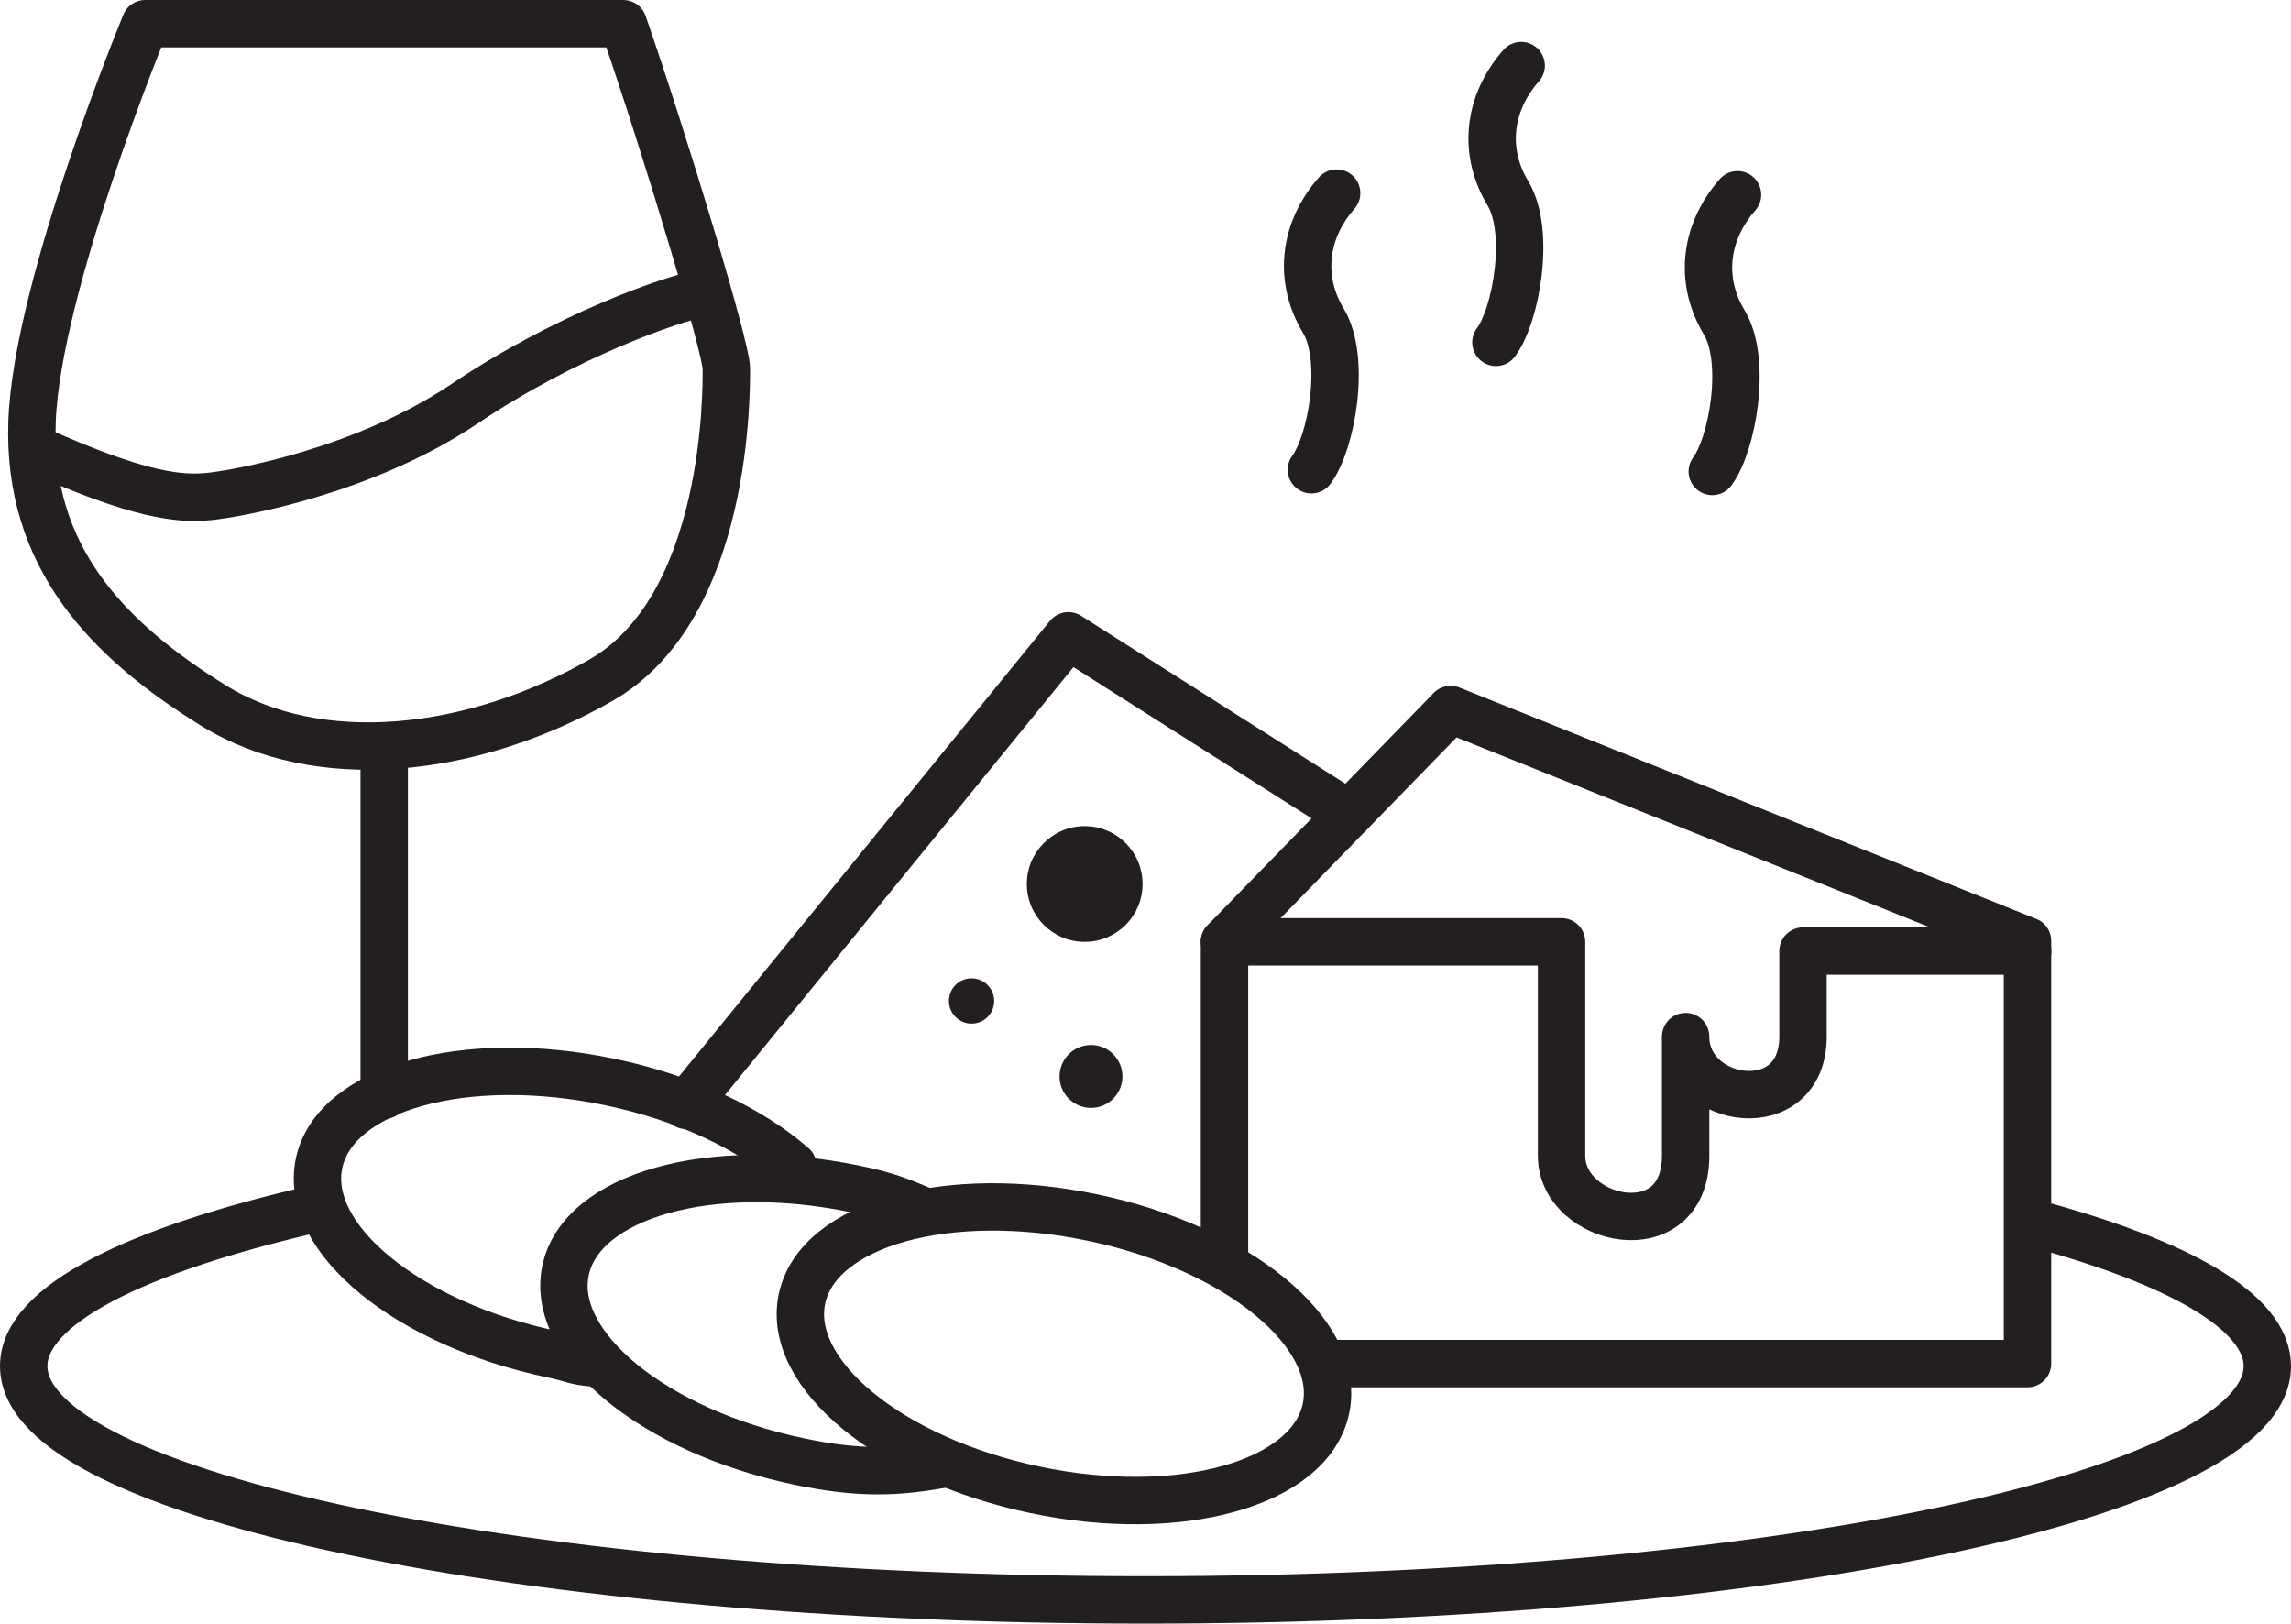
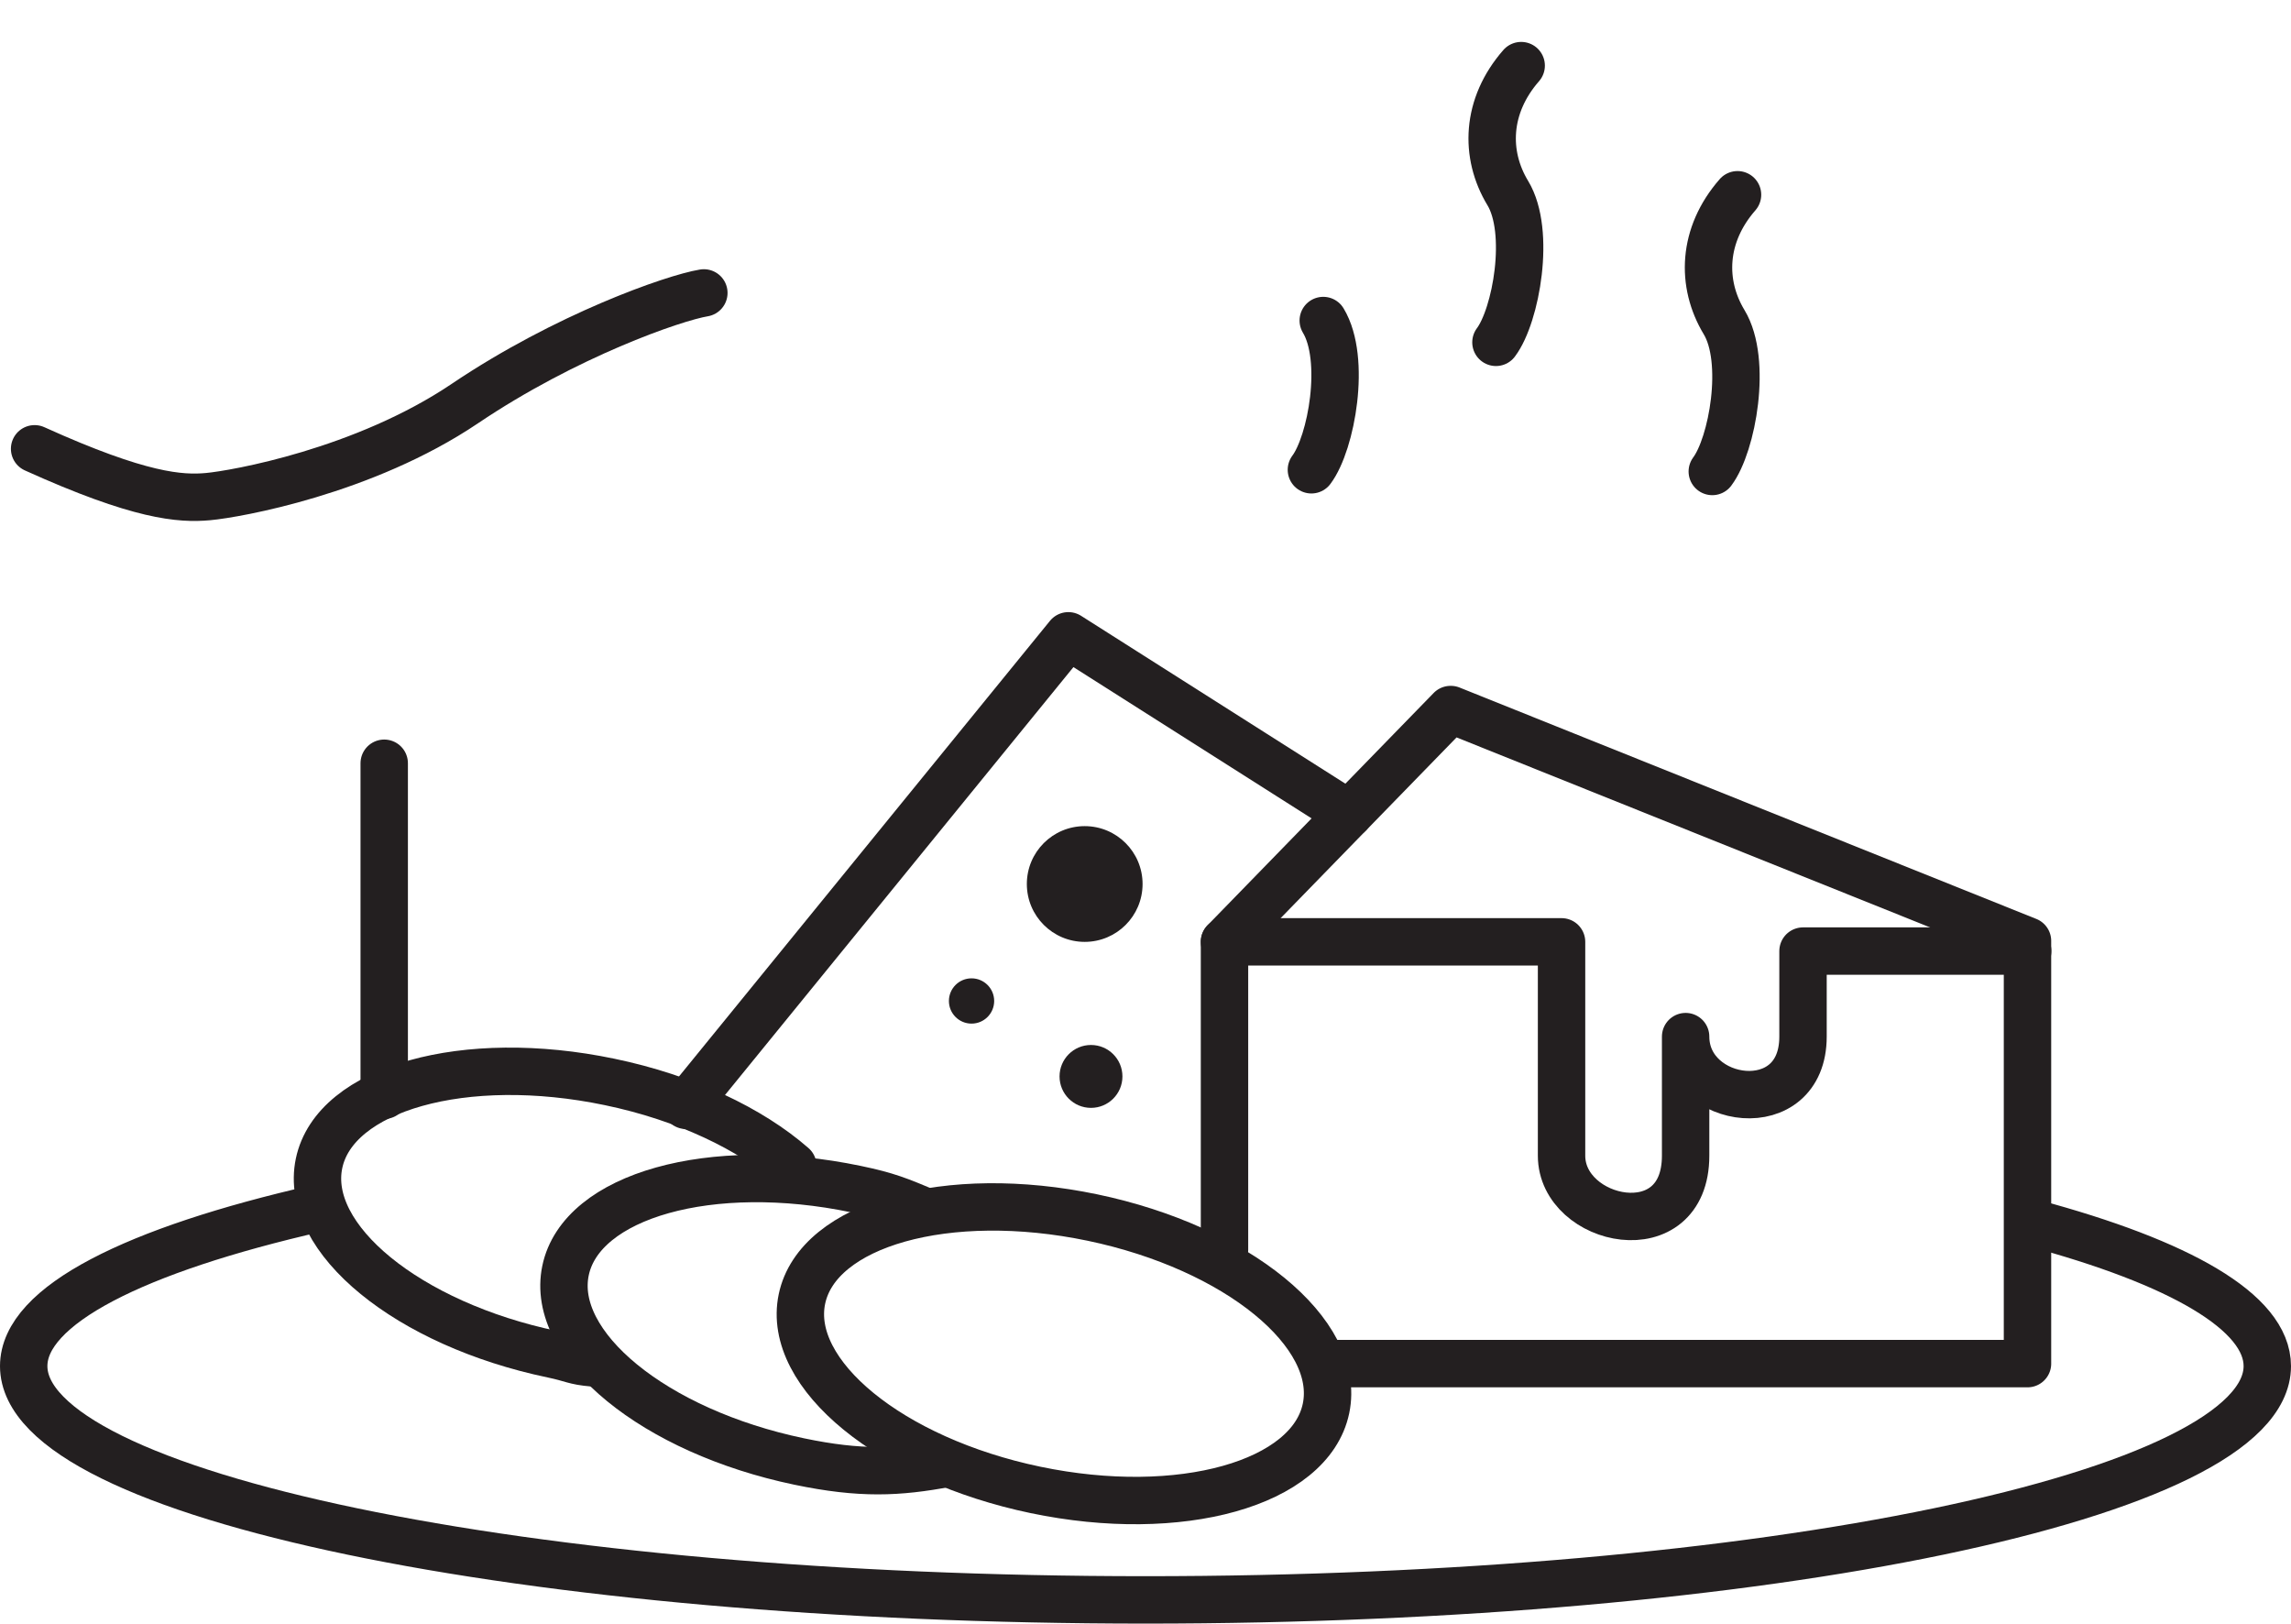
<svg xmlns="http://www.w3.org/2000/svg" viewBox="0 0 580 411.04">
  <defs>
    <style>.cls-1{fill:none;stroke:#231f20;stroke-linecap:round;stroke-linejoin:round;stroke-width:12px;}.cls-2{fill:#231f20;}</style>
  </defs>
  <g id="Layer_2" data-name="Layer 2">
    <g id="Layer_2-2" data-name="Layer 2">
      <path class="cls-1" d="M514.56,309.56c37.26,10,59.44,22.6,59.44,36.26C574,378.53,446.85,405,290,405S6,378.53,6,345.82c0-15.39,28.16-29.41,74.33-39.94" />
      <path class="cls-1" d="M337.12,345.19H513.29v-107l-146-58.57a0,0,0,0,0-.05,0L310,238.42v77.9" />
      <path class="cls-1" d="M310,238.42h85.33v54.13c0,17,31.41,23.77,31.41,0V262.41c0,17.4,29.72,21.66,29.72,0V240.76h56.88" />
      <polyline class="cls-1" points="341.5 206.06 270.47 160.95 173.68 279.81" />
      <path class="cls-1" d="M150.12,345c-4.9-.42-5.09-1.1-10.21-2.17-36.64-7.65-63.12-29.29-59.14-48.33s36.9-28.27,73.54-20.62c19.27,4,35.73,11.91,46.42,21.26" />
      <path class="cls-1" d="M239.7,370.45c-12.3,2.3-21.81,2.77-37.38-.48-36.64-7.65-63.12-29.29-59.15-48.33s36.9-28.27,73.54-20.62c8.06,1.68,10.82,2.89,17.68,5.75" />
      <ellipse class="cls-1" cx="269.37" cy="342.71" rx="35.22" ry="67.77" transform="translate(-121.16 536.35) rotate(-78.21)" />
-       <path class="cls-1" d="M36.78,6h121c10.83,31.2,26.11,82.14,26.11,87.24s.64,60.49-31.84,79S80.71,195.12,54,178.57,6.85,141,8.12,106.61,36.78,6,36.78,6Z" />
      <line class="cls-1" x1="97.27" y1="277.26" x2="97.27" y2="193.21" />
      <path class="cls-1" d="M8.76,113.61c26.74,12.1,36.93,12.74,43.94,12.1s39.48-6.36,65-23.56,52.85-26.74,60.49-28" />
      <circle class="cls-2" cx="274.61" cy="223.78" r="14.65" />
      <circle class="cls-2" cx="276.2" cy="272.49" r="7.96" />
      <circle class="cls-2" cx="245.96" cy="253.39" r="5.73" />
-       <path class="cls-1" d="M332,118.92c5.09-6.79,8.91-28,3-37.78s-5.52-22.08,3.39-32.26" />
+       <path class="cls-1" d="M332,118.92c5.09-6.79,8.91-28,3-37.78" />
      <path class="cls-1" d="M378.72,86.66c5.1-6.79,8.92-28,3-37.78s-5.52-22.08,3.39-32.27" />
      <path class="cls-1" d="M433.49,119.35c5.09-6.8,8.91-28,3-37.79s-5.52-22.07,3.39-32.26" />
    </g>
  </g>
</svg>